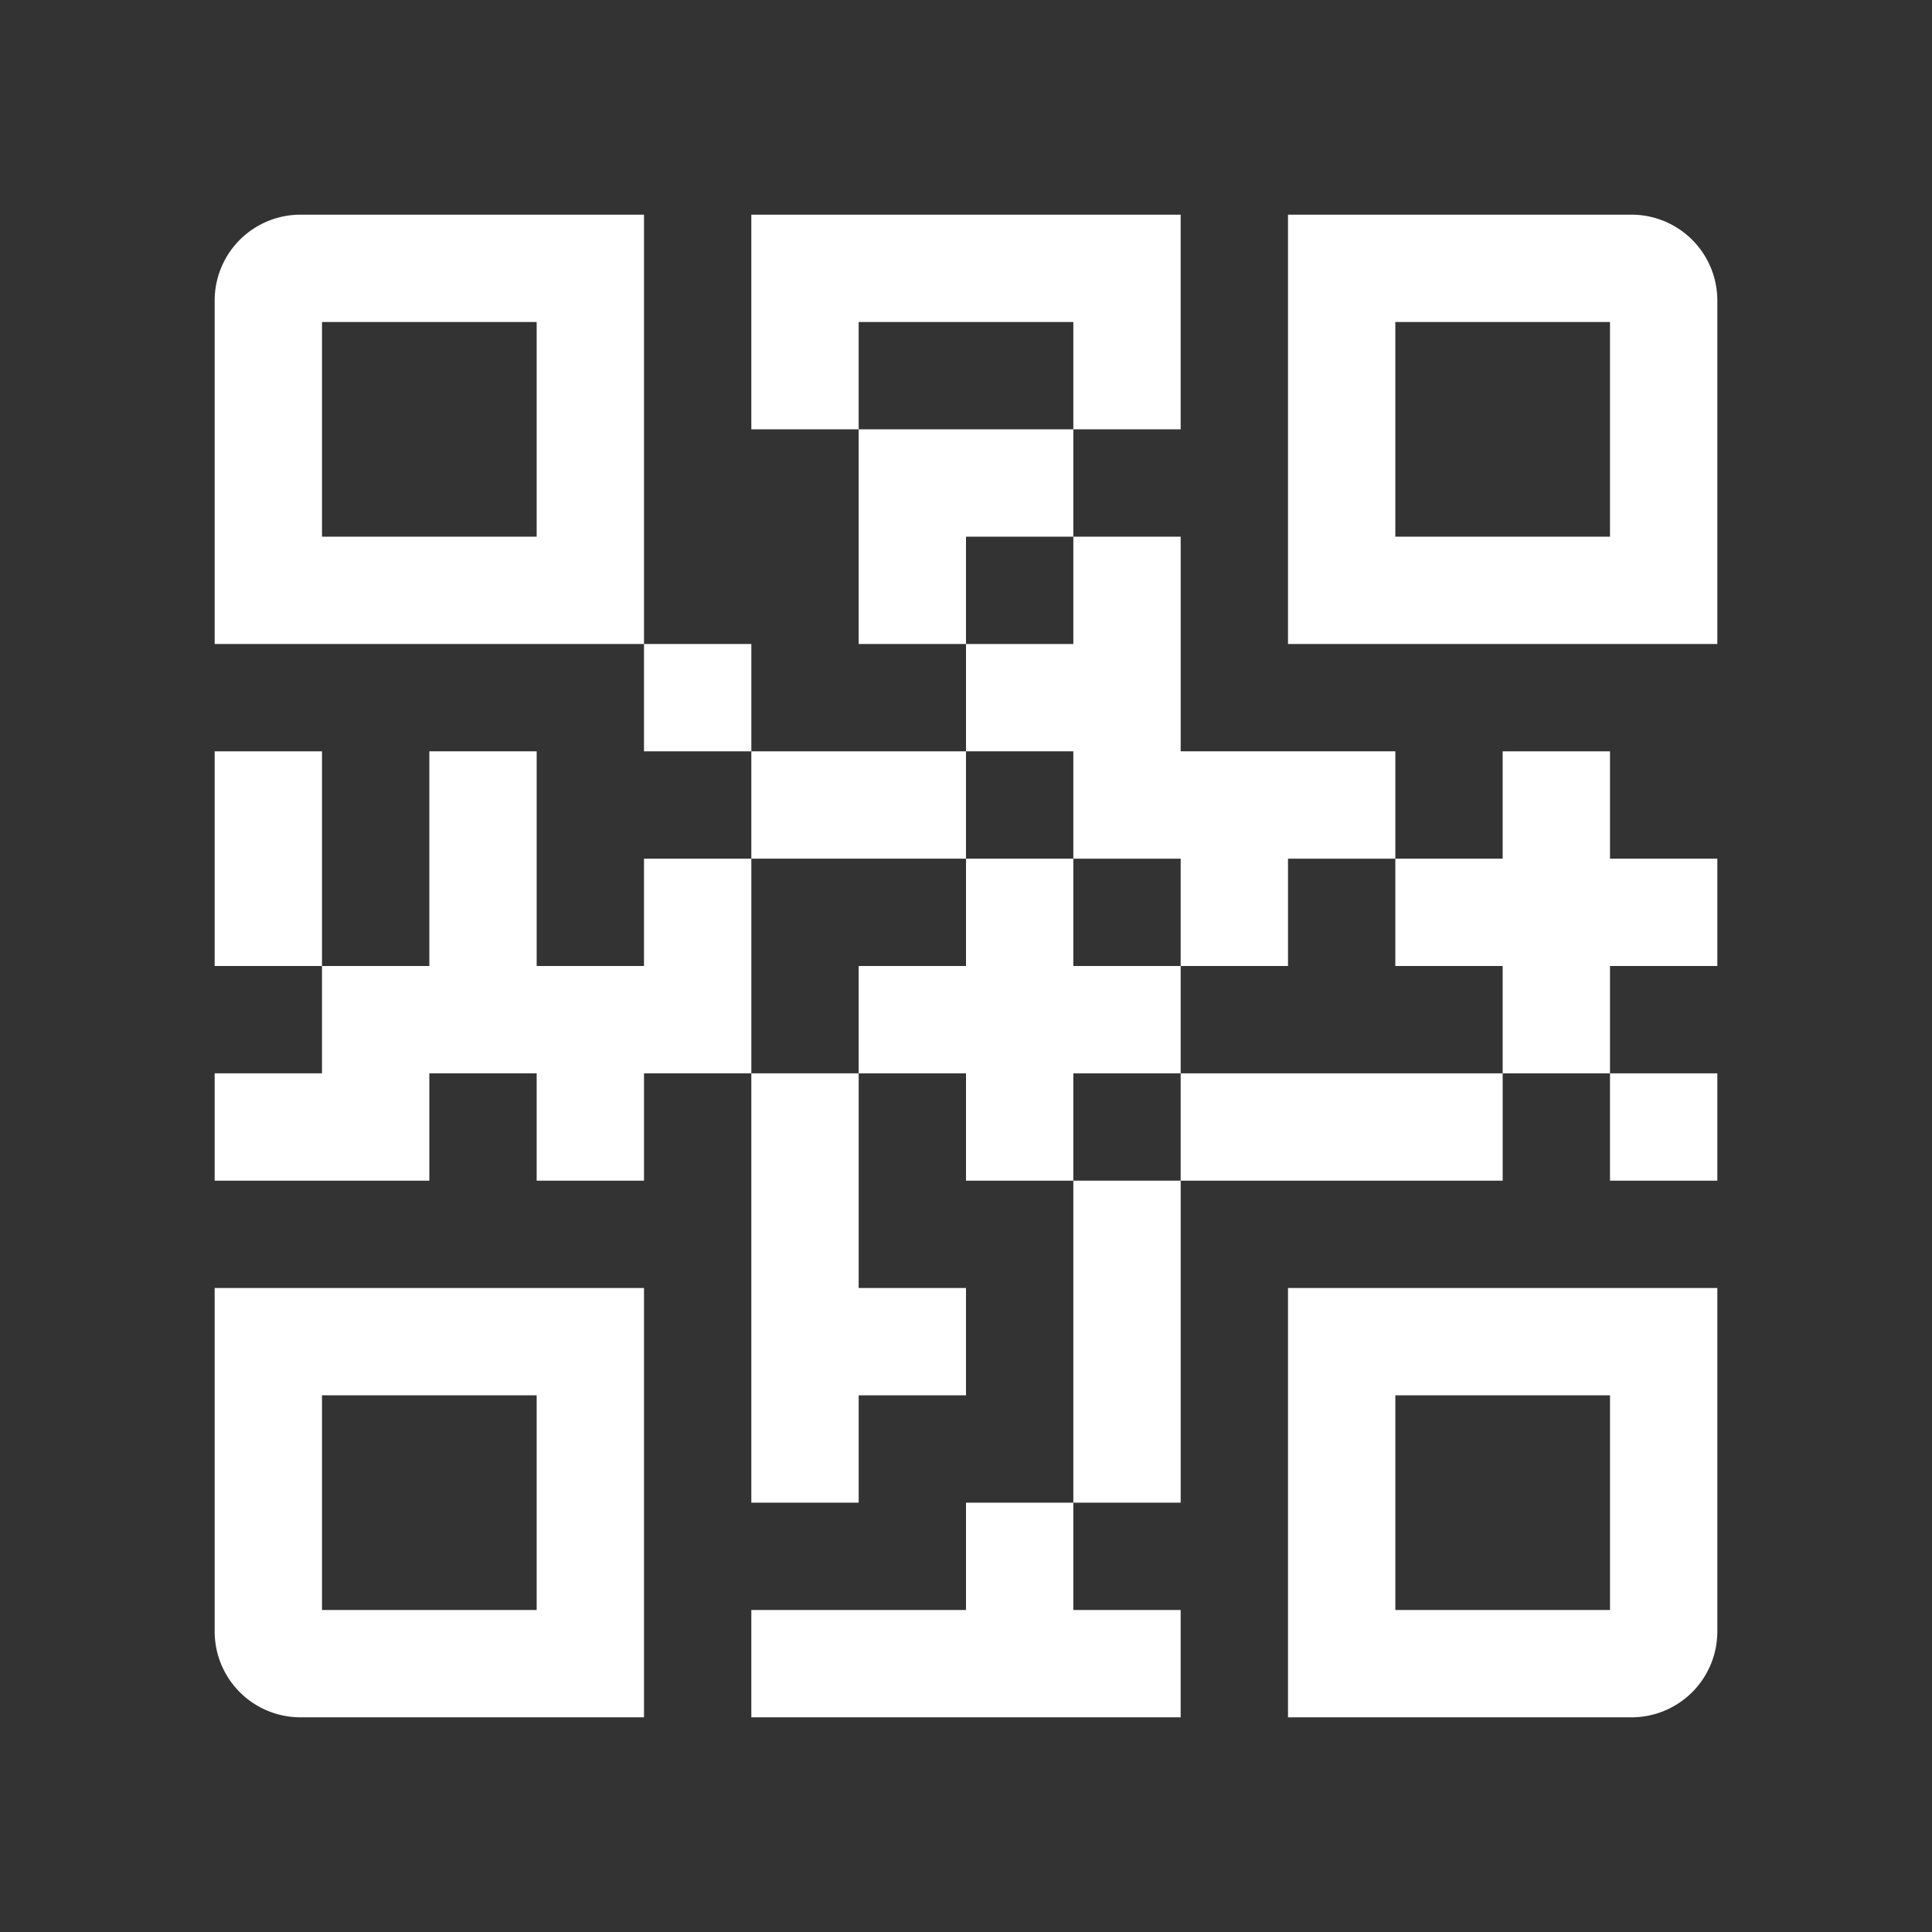
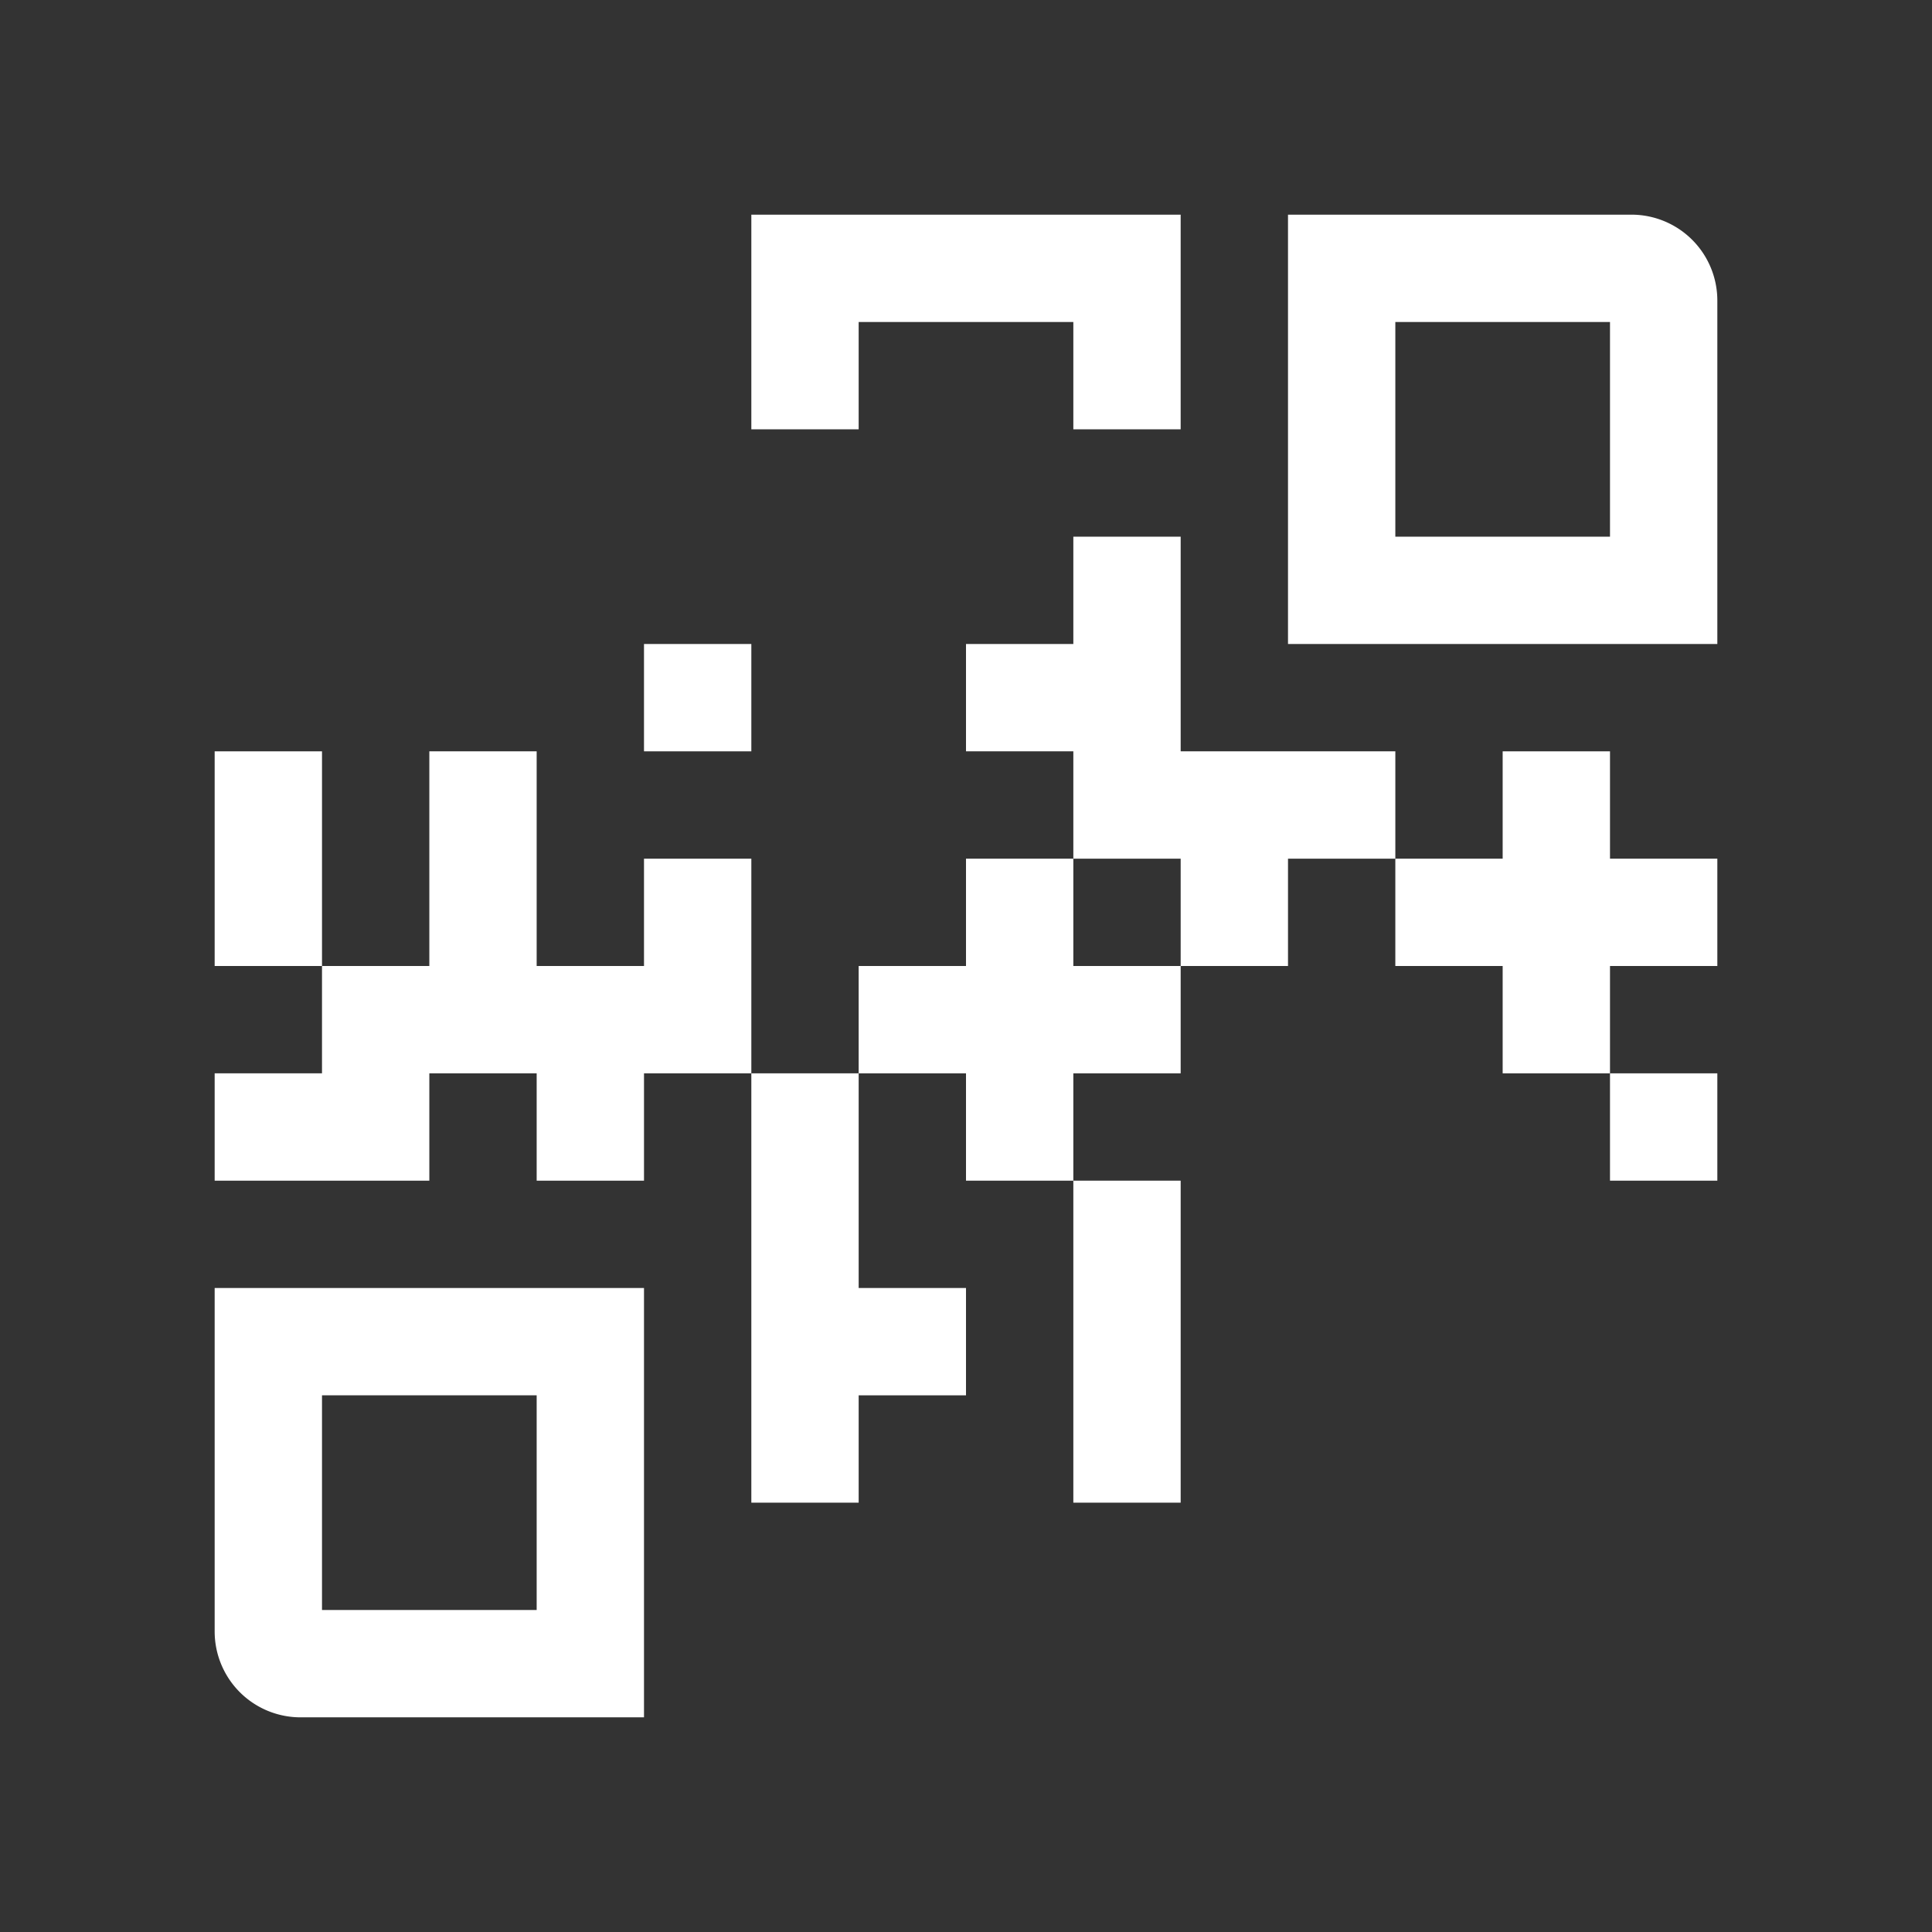
<svg xmlns="http://www.w3.org/2000/svg" width="36" height="36" viewBox="0 0 36 36">
  <rect x="0" y="0" width="36" height="36" fill="#333333" stroke="none" />
-   <path fill="#fff" d="M5.6 4A1.6 1.6 0 0 0 4 5.6V12h8V4Zm4.4 6H6V6h4Z" class="clr-i-outline clr-i-outline-path-1" />
  <path fill="#fff" d="M4 30.4A1.6 1.6 0 0 0 5.6 32H12v-8H4ZM6 26h4v4H6Z" class="clr-i-outline clr-i-outline-path-2" />
-   <path fill="#fff" d="M24 32h6.4a1.6 1.6 0 0 0 1.6-1.6V24h-8Zm2-6h4v4h-4Z" class="clr-i-outline clr-i-outline-path-3" />
  <path fill="#fff" d="M30.4 4H24v8h8V5.6A1.6 1.6 0 0 0 30.4 4m-.4 6h-4V6h4Z" class="clr-i-outline clr-i-outline-path-4" />
-   <path fill="#fff" d="M20 10V8h-4v4h2v-2z" class="clr-i-outline clr-i-outline-path-5" />
  <path fill="#fff" d="M12 12h2v2h-2z" class="clr-i-outline clr-i-outline-path-6" />
-   <path fill="#fff" d="M14 14h4v2h-4z" class="clr-i-outline clr-i-outline-path-7" />
+   <path fill="#fff" d="M14 14h4h-4z" class="clr-i-outline clr-i-outline-path-7" />
  <path fill="#fff" d="M20 6v2h2V4h-8v4h2V6z" class="clr-i-outline clr-i-outline-path-8" />
  <path fill="#fff" d="M4 14h2v4H4z" class="clr-i-outline clr-i-outline-path-9" />
  <path fill="#fff" d="M12 16v2h-2v-4H8v4H6v2H4v2h4v-2h2v2h2v-2h2v-4z" class="clr-i-outline clr-i-outline-path-10" />
  <path fill="#fff" d="M20 16h2v2h2v-2h2v-2h-4v-4h-2v2h-2v2h2z" class="clr-i-outline clr-i-outline-path-11" />
-   <path fill="#fff" d="M18 30h-4v2h8v-2h-2v-2h-2z" class="clr-i-outline clr-i-outline-path-12" />
  <path fill="#fff" d="M22 20v-2h-2v-2h-2v2h-2v2h2v2h2v-2z" class="clr-i-outline clr-i-outline-path-13" />
  <path fill="#fff" d="M30 20h2v2h-2z" class="clr-i-outline clr-i-outline-path-14" />
-   <path fill="#fff" d="M22 20h6v2h-6z" class="clr-i-outline clr-i-outline-path-15" />
  <path fill="#fff" d="M30 14h-2v2h-2v2h2v2h2v-2h2v-2h-2z" class="clr-i-outline clr-i-outline-path-16" />
  <path fill="#fff" d="M20 22h2v6h-2z" class="clr-i-outline clr-i-outline-path-17" />
  <path fill="#fff" d="M14 28h2v-2h2v-2h-2v-4h-2z" class="clr-i-outline clr-i-outline-path-18" />
  <path fill="none" d="M0 0h36v36H0z" />
</svg>